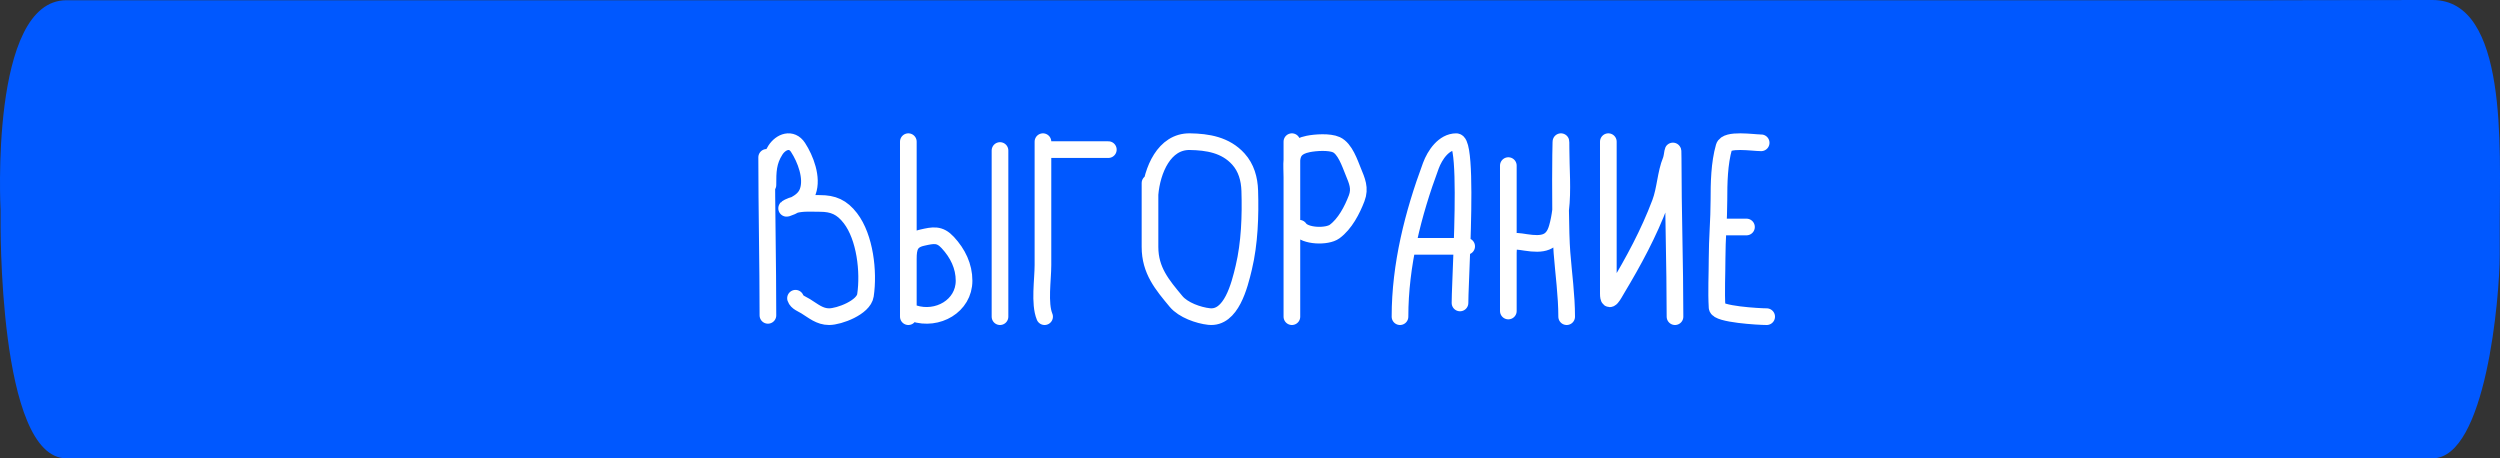
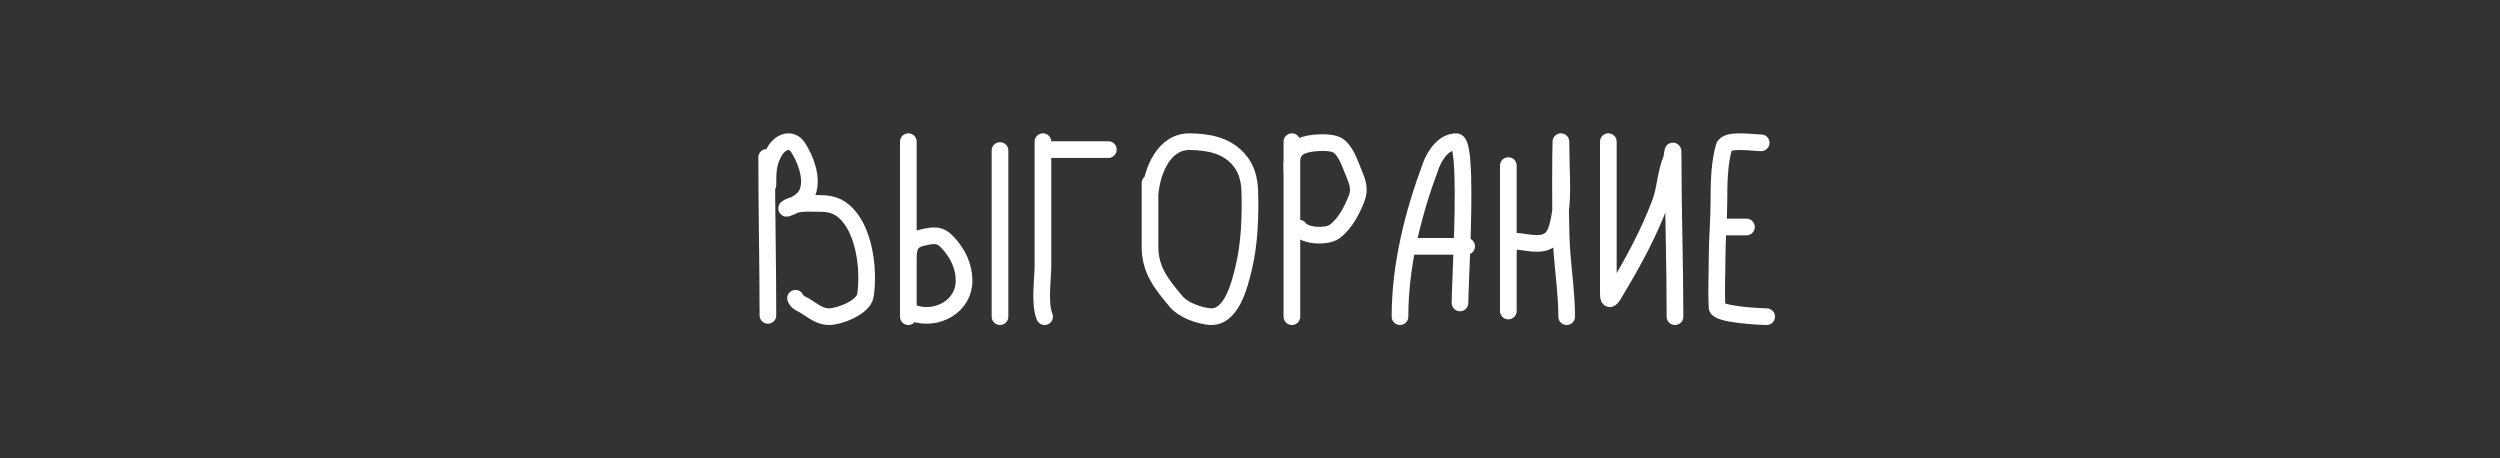
<svg xmlns="http://www.w3.org/2000/svg" width="300" height="55" viewBox="0 0 300 55" fill="none">
  <rect x="0" y="0" width="300" height="55" fill="#333333" stroke="none" />
-   <path d="M0.07 26.194L0.07 25.215C0.07 25.215 -1.289 0.028 7.972 0.028H35.355H175.041H272.752C272.752 0.028 282.83 0 291.902 0C300.975 0 299.967 17.874 299.967 26.683V30.598C299.967 35.577 298.315 55 291.902 55H61.561H7.972C-0.276 55 0.07 26.194 0.07 26.194Z" fill="#0058FF" />
  <path d="M92 18.883C92 25.2 92.15 31.542 92.15 37.842M92.151 22.201C92.151 20.615 92.155 19.395 93.053 18.006C93.706 16.998 94.991 16.509 95.762 17.69C96.657 19.06 97.533 21.335 96.933 22.991C96.654 23.762 96.045 24.211 95.384 24.574M95.384 24.574C95.241 24.652 95.096 24.727 94.951 24.799C94.748 24.901 93.993 25.165 94.625 24.852C94.871 24.73 95.125 24.64 95.384 24.574ZM95.384 24.574C96.356 24.325 97.403 24.413 98.396 24.413C99.981 24.413 101.029 24.857 102.05 26.186C103.804 28.471 104.278 32.6 103.855 35.437C103.638 36.9 100.706 38 99.491 38C98.36 38 97.605 37.32 96.674 36.745C96.275 36.498 95.615 36.273 95.461 35.788M109 17V31.063M109 31.063C109 29.717 109.215 28.842 110.678 28.515C111.96 28.228 112.746 28.035 113.733 29.105C114.935 30.405 115.687 31.945 115.687 33.682C115.687 36.736 112.482 38.529 109.647 37.599M109 31.063V38M120 18.062V38M125.154 17V31.796C125.154 33.572 124.7 36.416 125.351 38M125.155 17.954H133M138 21.968V23.322M138 23.322V29.631C138 32.459 139.464 34.175 141.132 36.179C141.988 37.207 143.824 37.849 145.088 37.985C147.749 38.273 148.74 34.273 149.253 32.115C149.954 29.169 150.064 25.913 149.972 22.896C149.929 21.466 149.546 20.125 148.603 19.083C147.06 17.377 144.909 17.034 142.78 17C139.708 16.952 138.244 20.415 138 23.322ZM155.027 17V19.186M155.027 19.186V38M155.027 19.186C154.966 19.784 155.027 20.493 155.027 21.29M155.027 19.186C155.125 18.238 155.532 17.57 156.982 17.276C157.855 17.099 159.532 16.986 160.361 17.364C161.402 17.839 161.973 19.57 162.378 20.563C162.838 21.694 163.264 22.585 162.798 23.799C162.258 25.208 161.397 26.875 160.15 27.788C159.248 28.449 156.57 28.378 155.918 27.387M168 38C168 31.797 169.557 25.663 171.7 19.894C172.185 18.587 173.26 17 174.755 17C175.731 17 175.633 23.915 175.44 29.559M175.44 29.559C175.334 32.661 175.2 35.379 175.2 36.353M175.44 29.559H169.6M175.44 29.559H176M181 19.872V30.348M181 30.348V37.321M181 30.348C181 28.776 181.503 28.844 183.082 29.089C185.145 29.409 186.328 29.178 186.858 27.327C187.055 26.64 187.186 25.937 187.272 25.223M187.272 25.223C187.563 22.789 187.323 20.235 187.323 17.836C187.323 14.881 187.217 20.333 187.272 25.223ZM187.272 25.223C187.294 27.211 187.343 29.106 187.435 30.304C187.632 32.84 188 35.462 188 38M193 17V35.24C193 36.642 193.67 35.288 194.037 34.676C196.036 31.345 197.848 27.998 199.222 24.351C199.839 22.716 199.866 20.803 200.506 19.258C200.724 18.732 200.778 17.133 200.778 18.982C200.778 25.316 201 31.659 201 38M211.339 17.137C210.354 17.137 207.174 16.61 206.883 17.625C206.309 19.63 206.271 21.972 206.271 24.042C206.271 26.38 206.051 28.688 206.051 31.021C206.051 32.969 205.936 34.956 206.051 36.902C206.099 37.714 211.072 38 212 38M206.933 27.239H209.577" stroke="white" stroke-width="2" stroke-linecap="round" />
</svg>